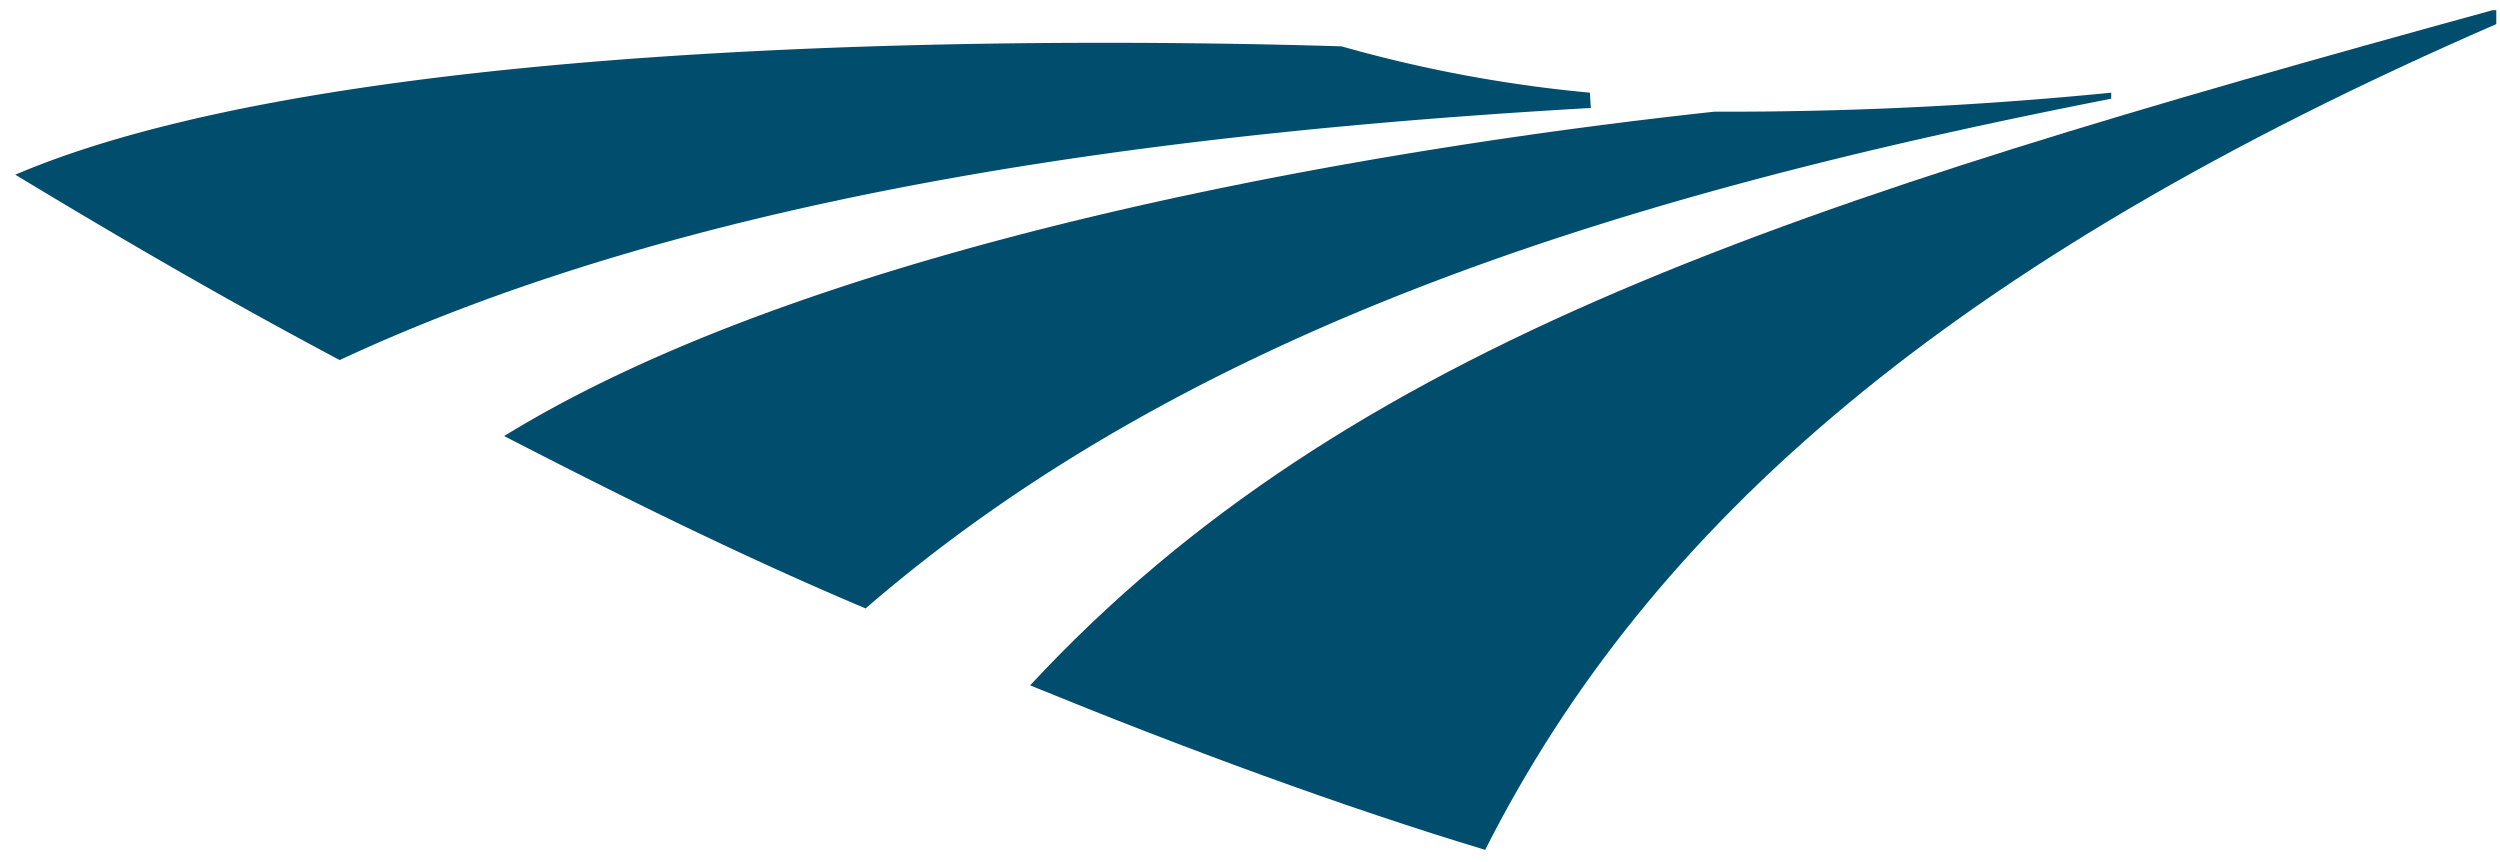
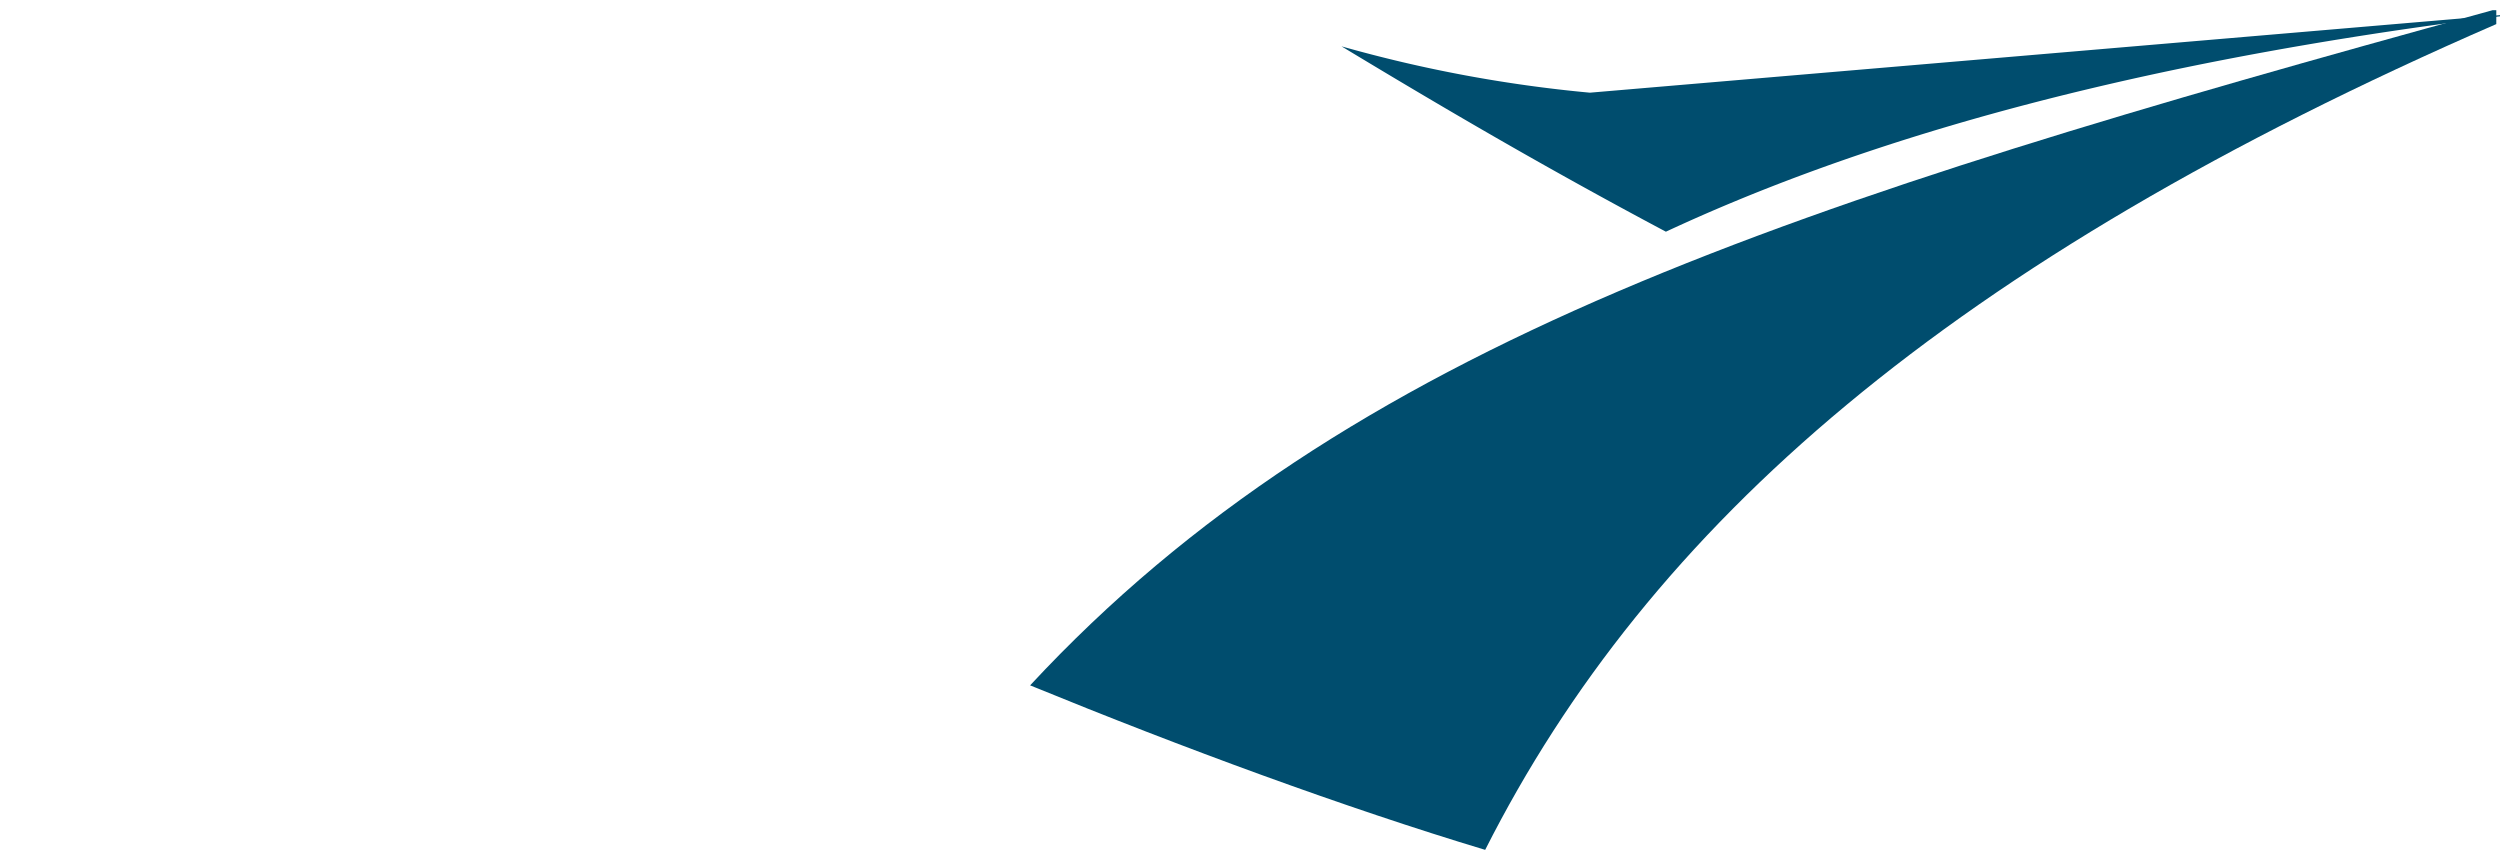
<svg xmlns="http://www.w3.org/2000/svg" id="Layer_1" data-name="Layer 1" viewBox="0 0 53.95 18.61">
  <defs>
    <style>.cls-1{fill:#004d6e;}</style>
  </defs>
  <path class="cls-1" d="M53.79.22C38.69,4.37,29.1,7.39,22.23,14.79c3.32,1.36,6.8,2.64,9.82,3.55,3.54-7,10-12.68,21.82-17.82V.22Z" />
-   <path class="cls-1" d="M34.31,2a29.62,29.62,0,0,1-5.36-1C25.63.9,8.11.45.33,3.77c2.12,1.28,4.31,2.57,7,4,7.77-3.62,17.74-4.91,27-5.44Z" />
-   <path class="cls-1" d="M45.56,2A83.93,83.93,0,0,1,37,2.41c-6.94.75-19.17,2.72-26.12,7C13.4,10.71,16,12,18.68,13.13c7.25-6.27,17-9.06,26.88-11Z" />
+   <path class="cls-1" d="M34.31,2a29.62,29.62,0,0,1-5.36-1c2.12,1.28,4.31,2.57,7,4,7.77-3.62,17.74-4.91,27-5.44Z" />
</svg>